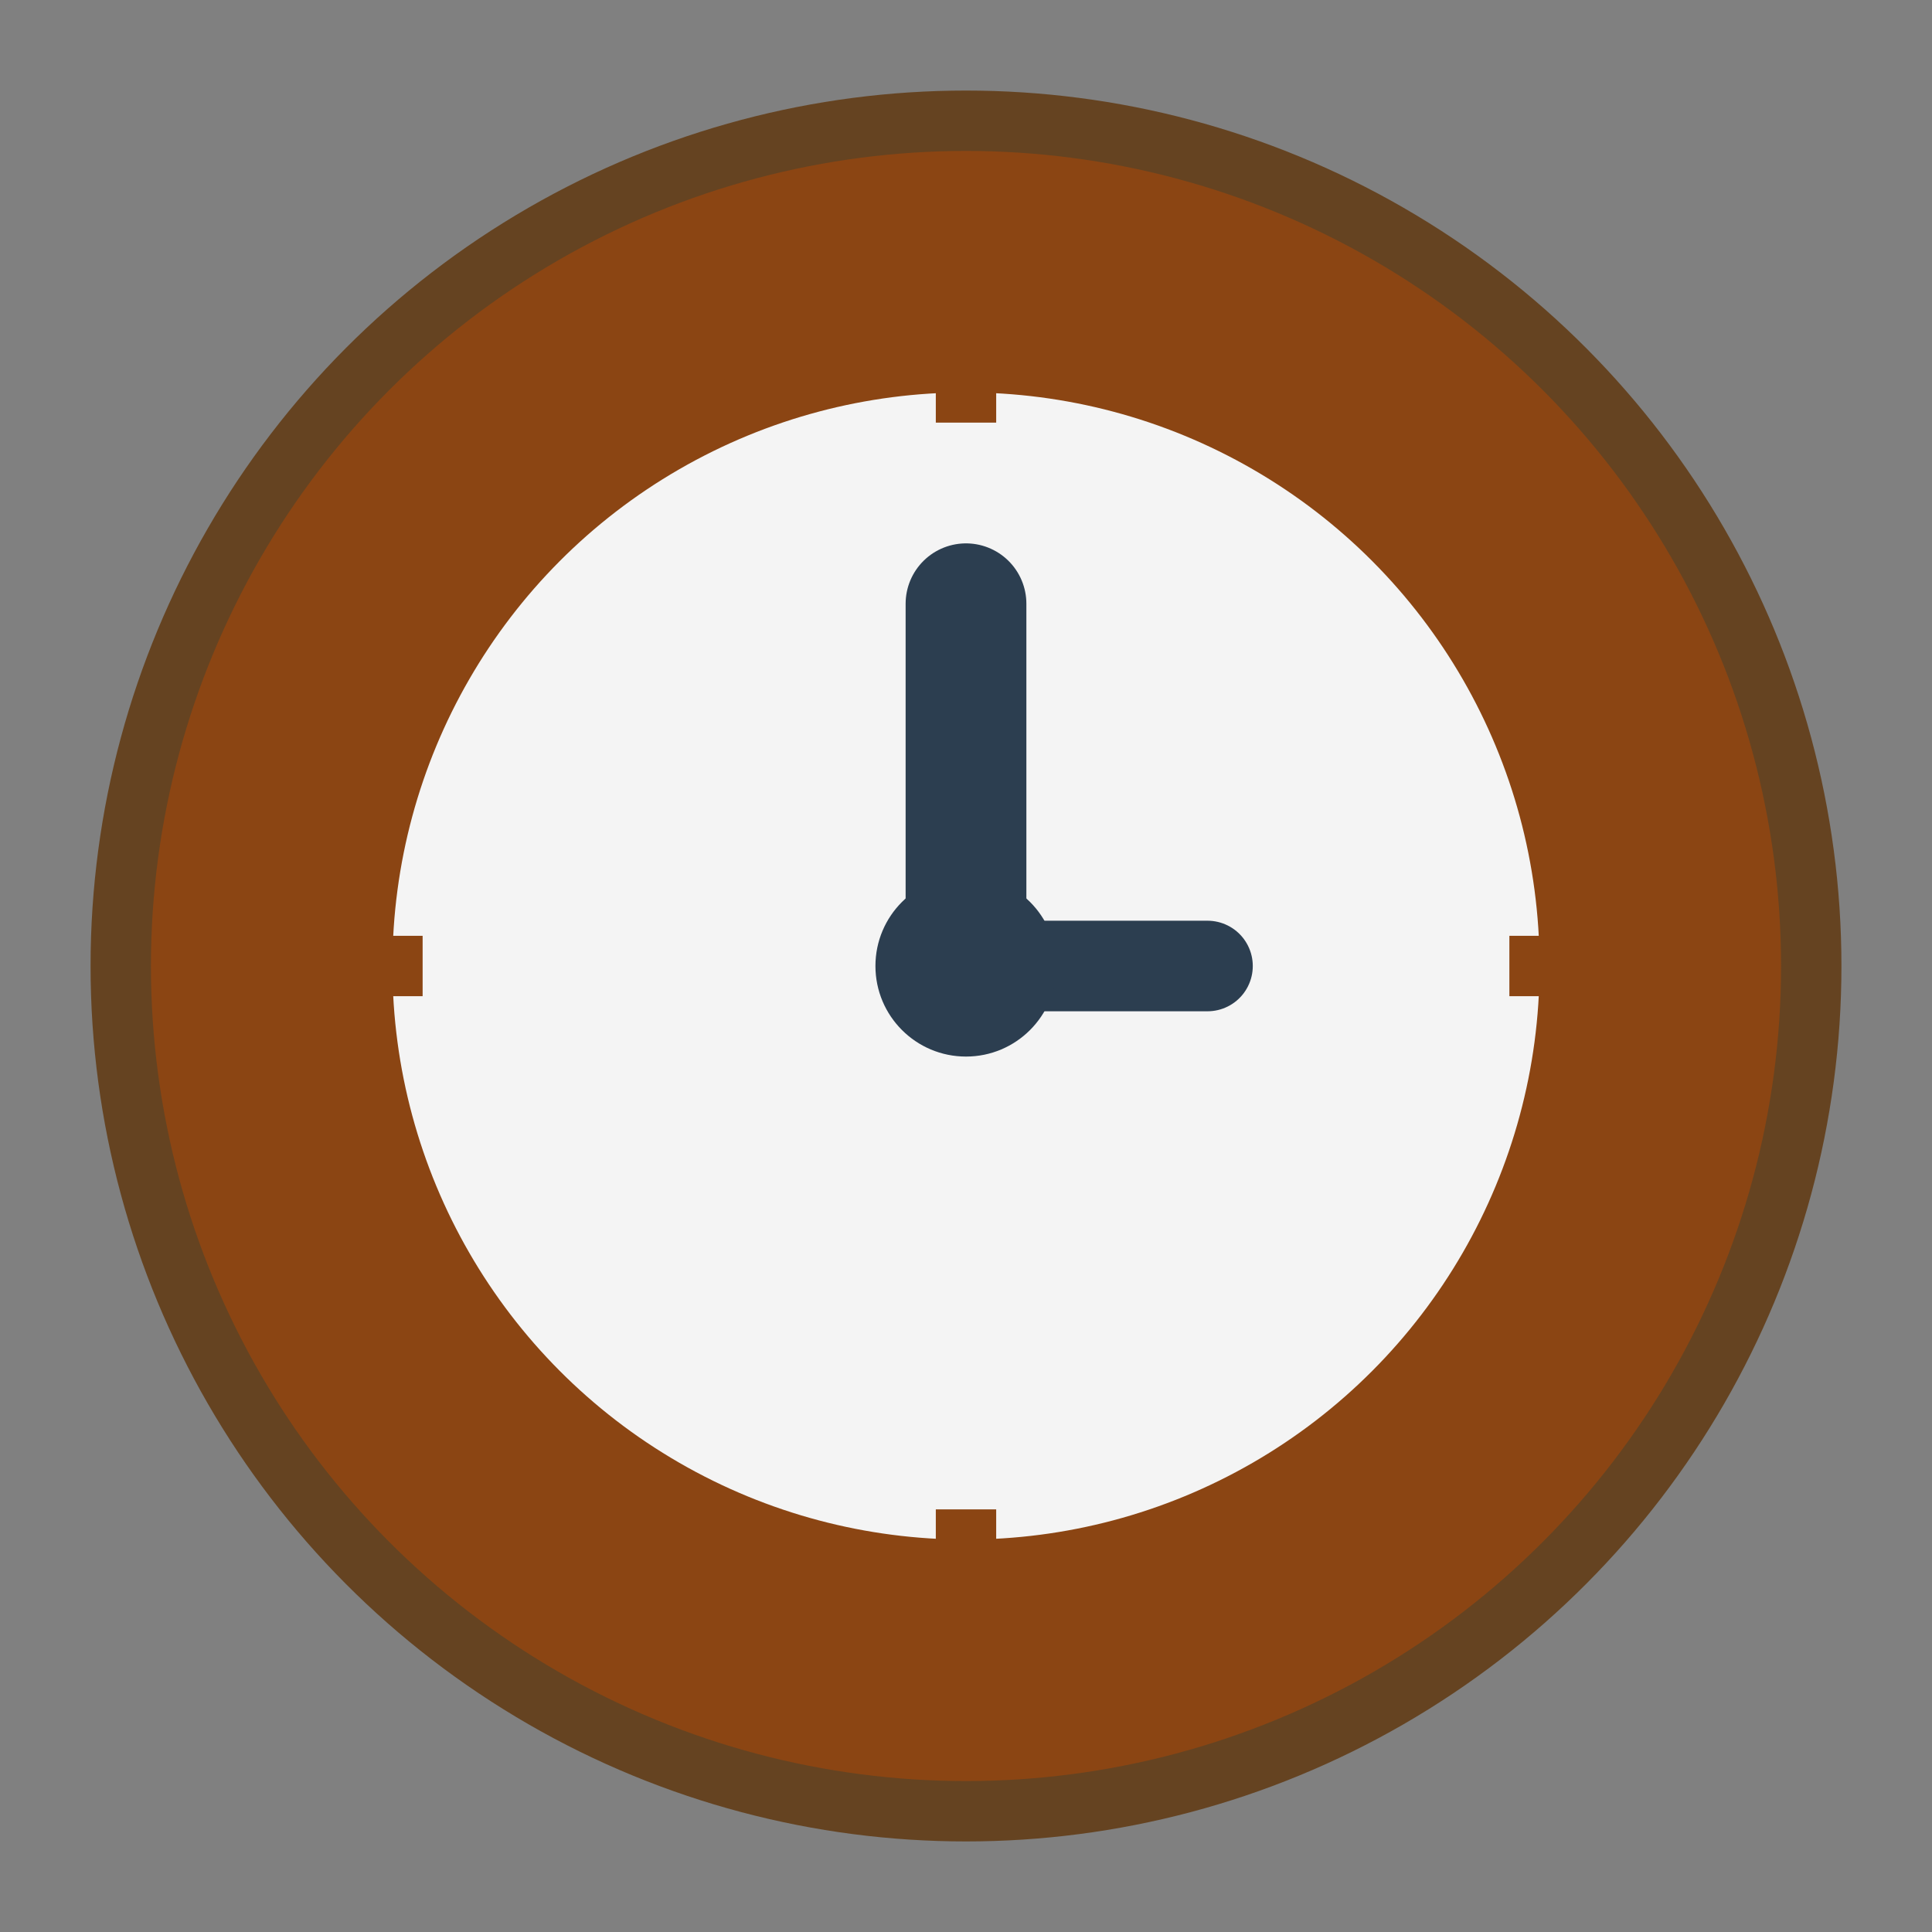
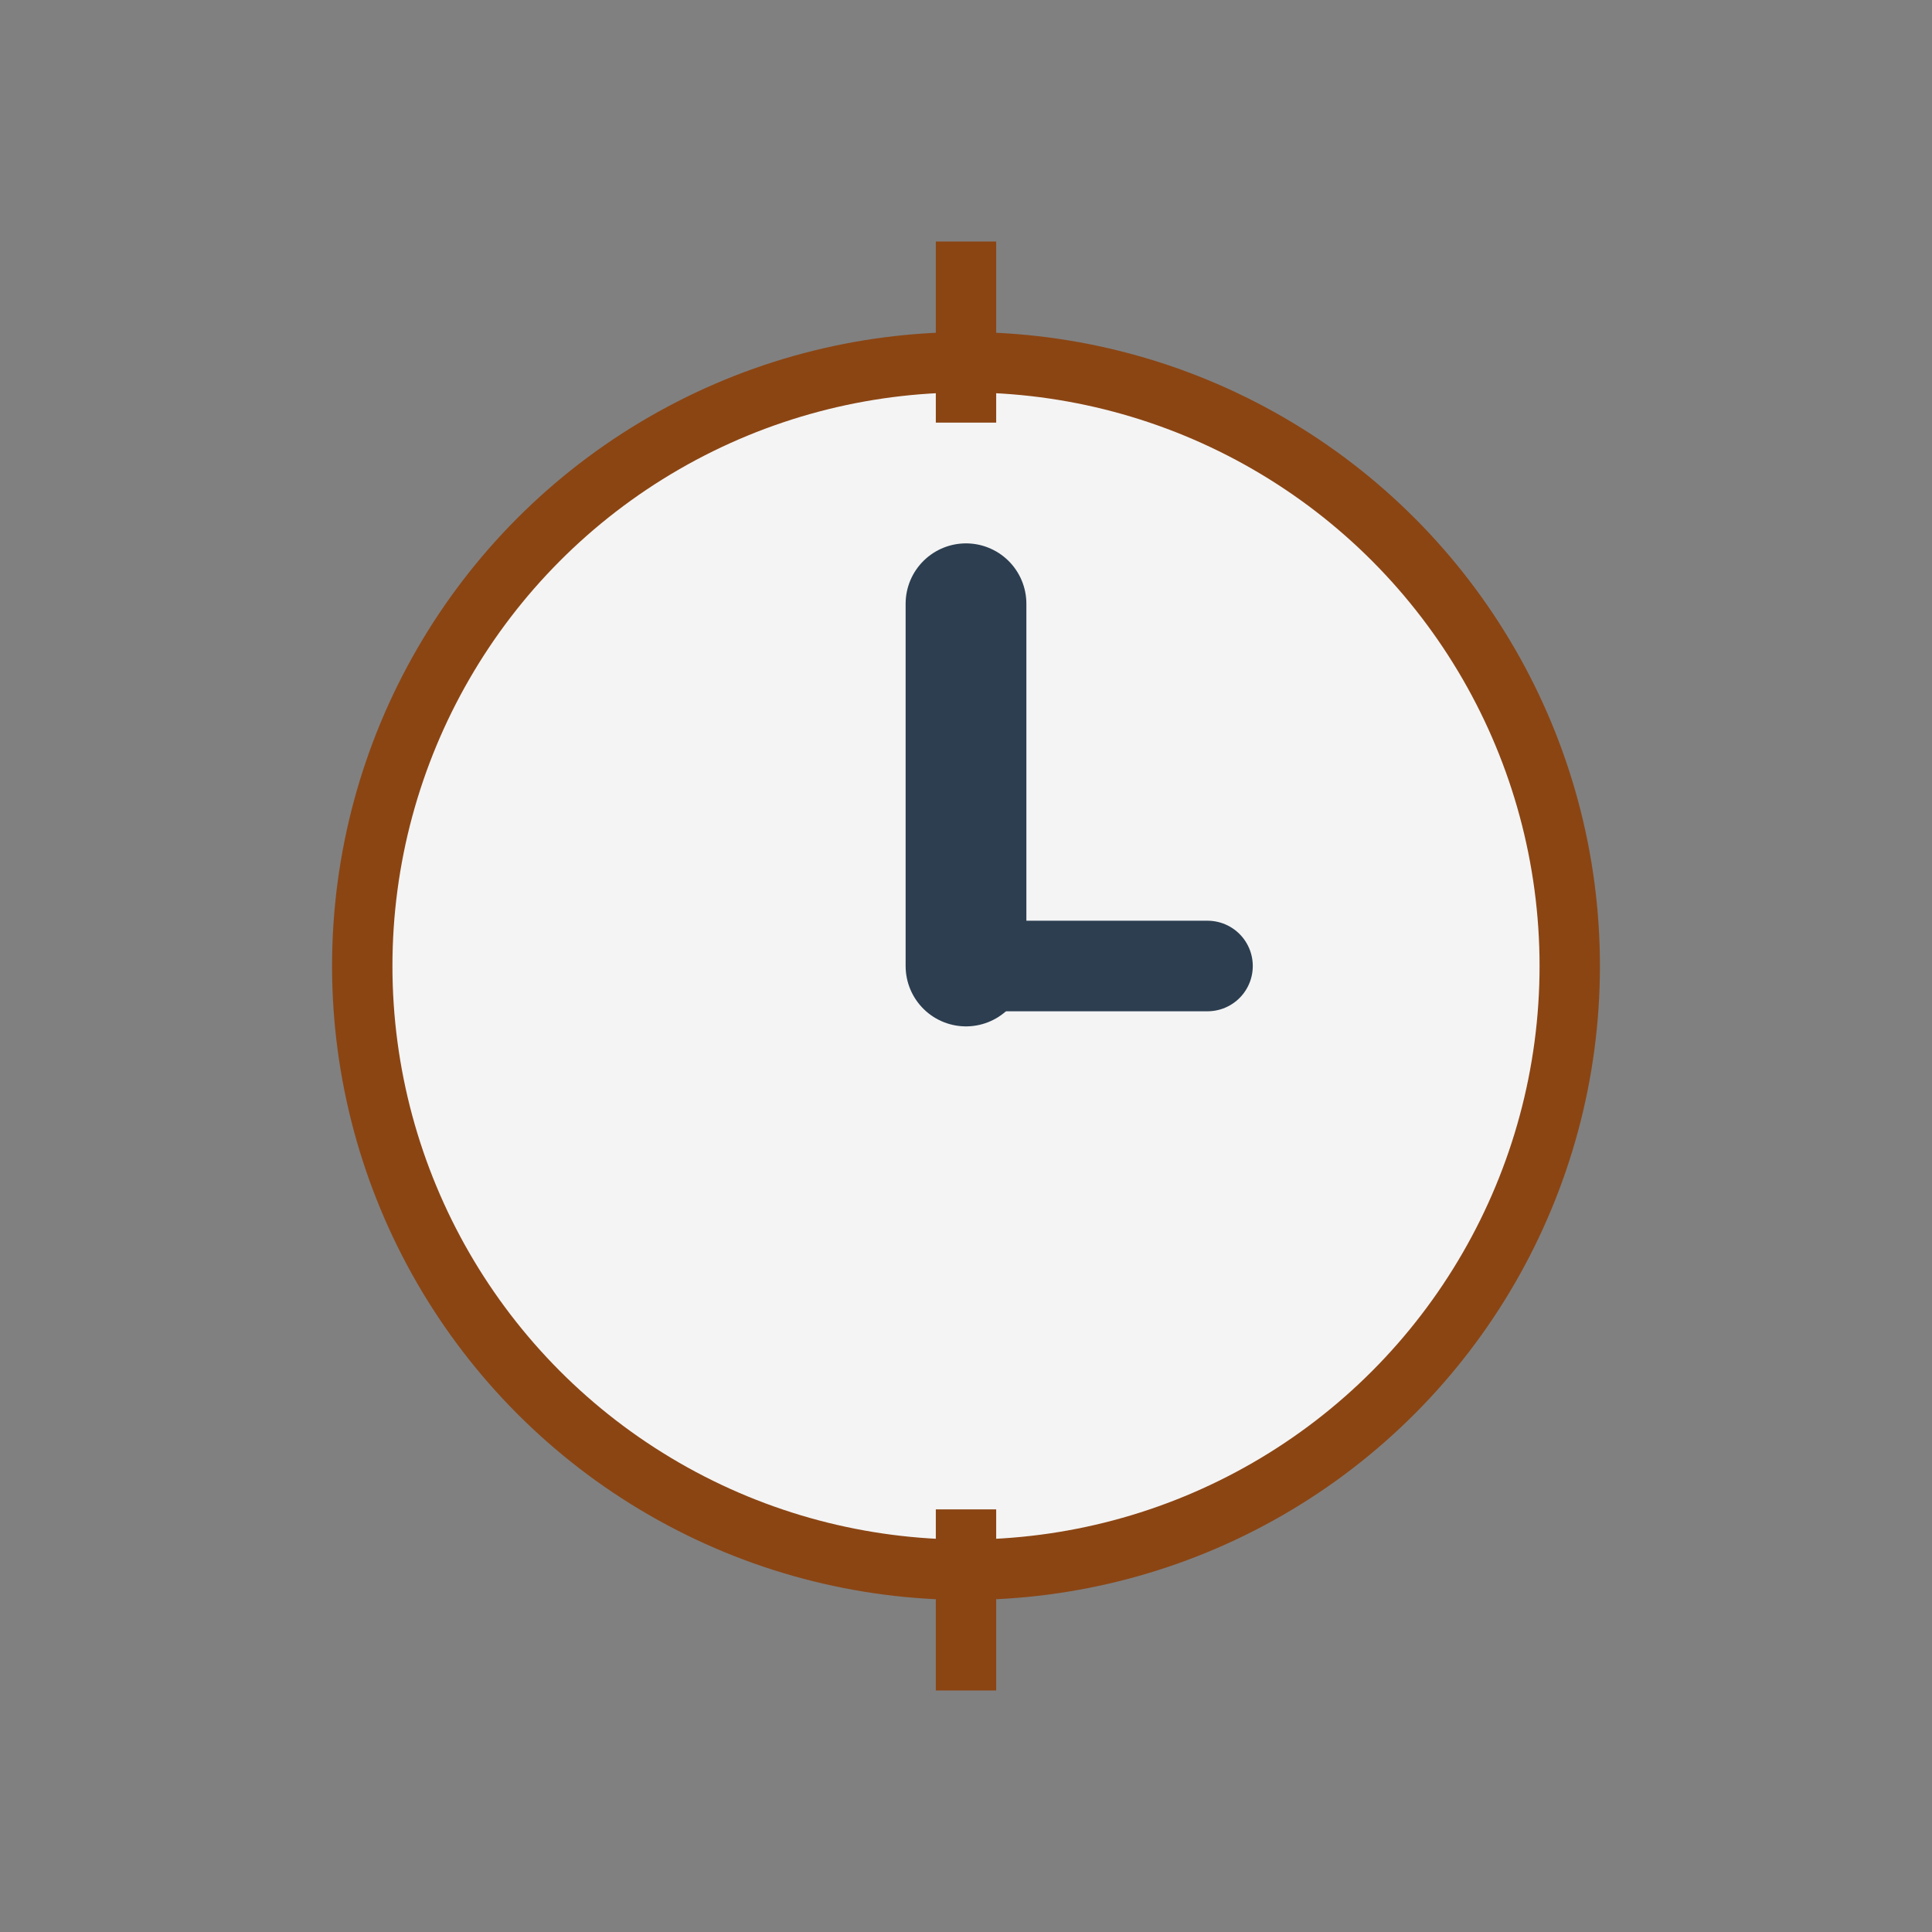
<svg xmlns="http://www.w3.org/2000/svg" width="32" height="32" viewBox="0 0 32 32">
  <rect x="0" y="0" width="32" height="32" fill="#808080" stroke="none" />
-   <circle cx="16" cy="16" r="14" fill="#8B4513" stroke="#654321" stroke-width="1" />
  <circle cx="16" cy="16" r="10" fill="#f4f4f4" stroke="#8B4513" stroke-width="1" />
  <line x1="16" y1="4" x2="16" y2="7" stroke="#8B4513" stroke-width="1" />
-   <line x1="28" y1="16" x2="25" y2="16" stroke="#8B4513" stroke-width="1" />
  <line x1="16" y1="28" x2="16" y2="25" stroke="#8B4513" stroke-width="1" />
-   <line x1="4" y1="16" x2="7" y2="16" stroke="#8B4513" stroke-width="1" />
  <line x1="16" y1="16" x2="16" y2="10" stroke="#2c3e50" stroke-width="2" stroke-linecap="round" />
  <line x1="16" y1="16" x2="20" y2="16" stroke="#2c3e50" stroke-width="1.5" stroke-linecap="round" />
-   <circle cx="16" cy="16" r="1.5" fill="#2c3e50" />
</svg>